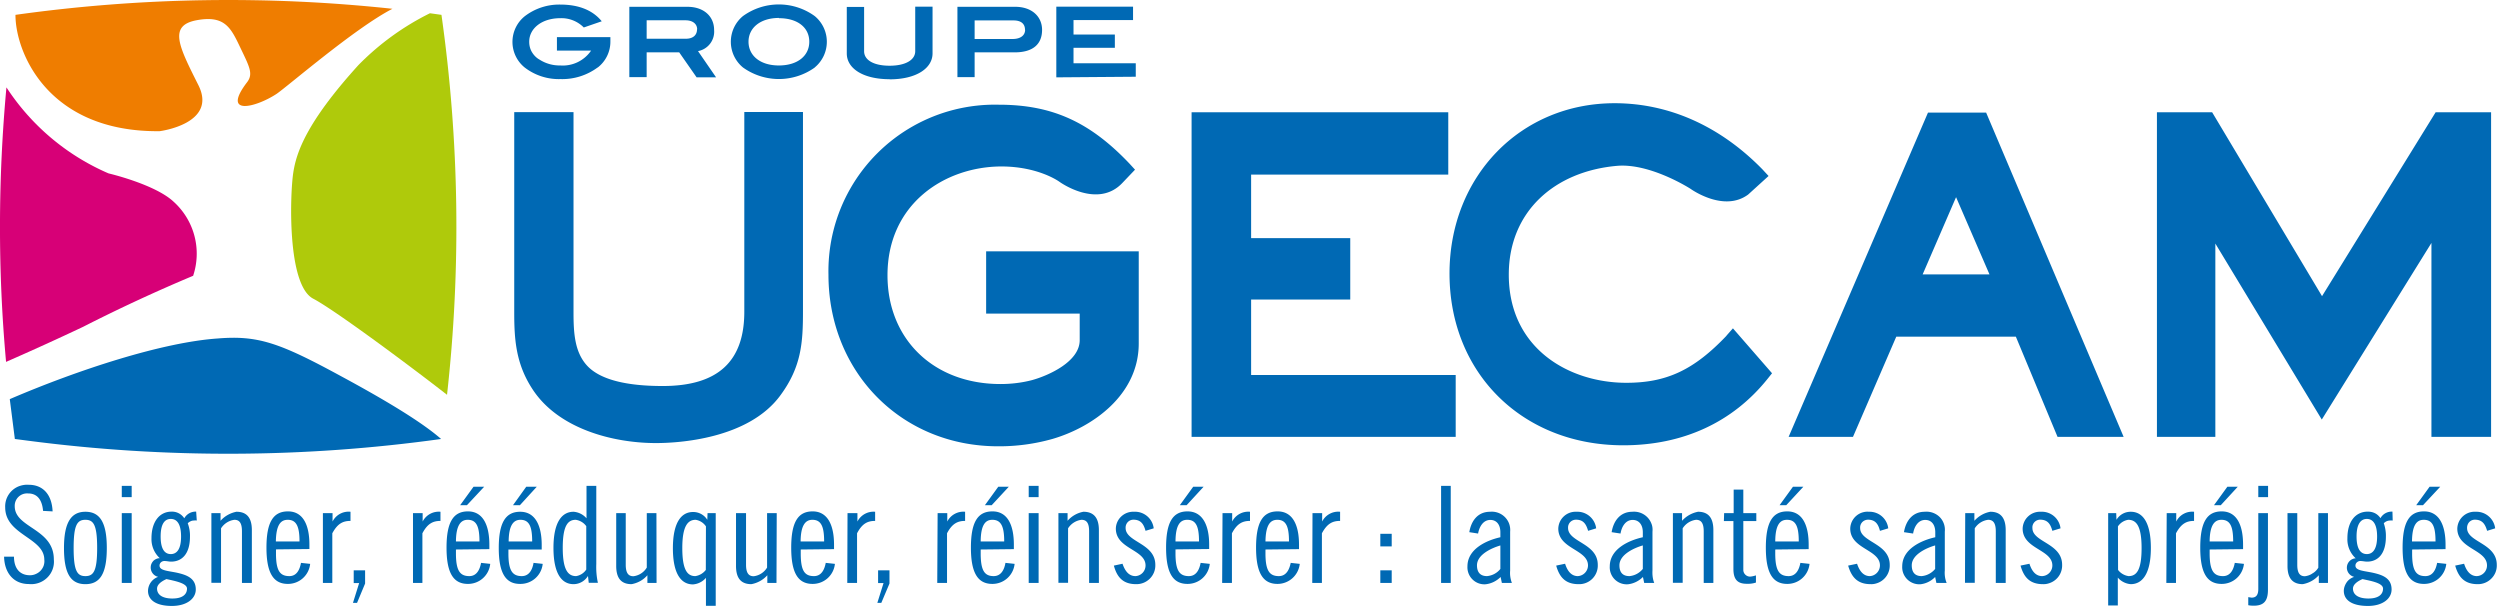
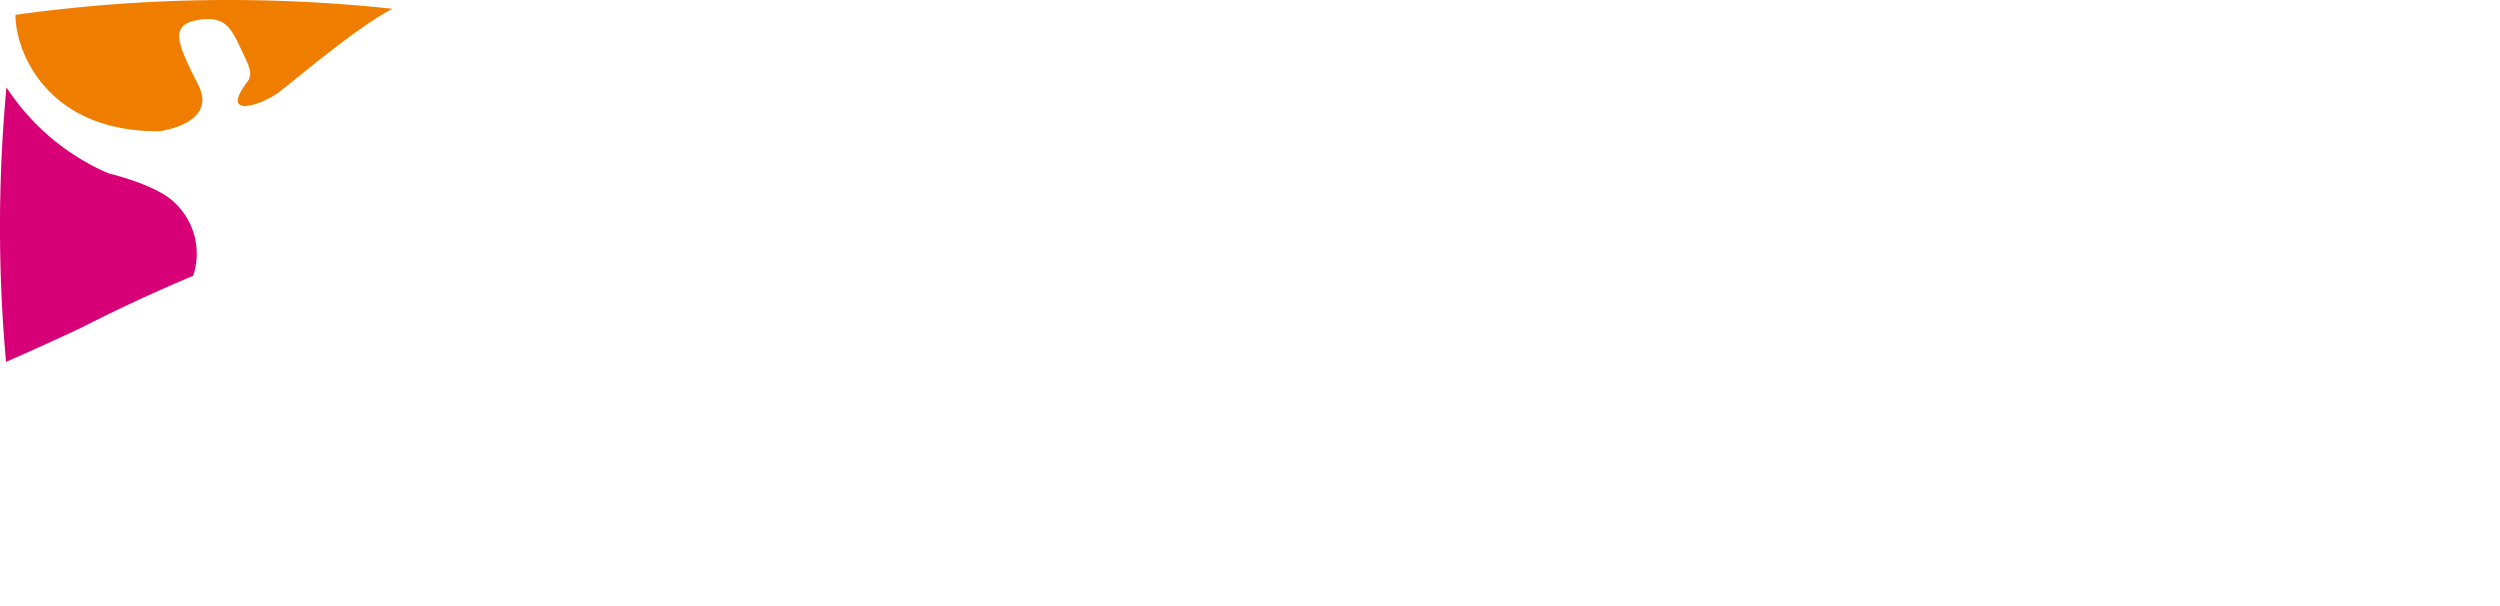
<svg xmlns="http://www.w3.org/2000/svg" xml:space="preserve" width="202" height="49" viewBox="0 0 202 49">
-   <path fill="#0069B4" d="M3.48 41.28c-.07-.8-.4-1.41-1.21-1.41a1 1 0 0 0-.77.27 1 1 0 0 0-.31.76c0 1.77 3.16 1.79 3.16 4.3a1.8 1.8 0 0 1-.53 1.47 1.84 1.84 0 0 1-1.49.52c-1.23 0-1.97-.9-2-2.21h.8c0 .92.45 1.5 1.29 1.5.16 0 .32-.03.47-.1a1.14 1.14 0 0 0 .64-.68c.05-.16.07-.32.05-.48C3.58 43.44.42 43.23.42 41a1.74 1.74 0 0 1 1.16-1.73c.24-.08.49-.12.74-.1 1.13 0 1.87.76 1.93 2.15l-.77-.04zM6.9 41.35c1.19 0 1.73.89 1.73 2.93S8.1 47.2 6.9 47.2s-1.73-.88-1.73-2.92c0-2.05.57-2.93 1.73-2.93zm0 5.2c.66 0 .95-.41.95-2.27 0-1.87-.29-2.28-.95-2.28s-.95.41-.95 2.28c0 1.86.29 2.27.95 2.27zM9.84 39.26h.8v.91h-.8v-.91zm0 2.2h.8v5.64h-.8v-5.65zM15.9 42.06a.75.75 0 0 0-.24 0c-.09 0-.18.02-.26.06a.74.74 0 0 0-.23.16c.13.35.19.7.18 1.08 0 1.4-.65 2.02-1.53 2.02-.17 0-.34-.05-.54-.05s-.39.15-.39.37c0 .4.65.42 1.38.57.81.18 1.55.44 1.55 1.36 0 .74-.73 1.33-1.93 1.33-1.28 0-1.93-.48-1.93-1.22a1.22 1.22 0 0 1 .82-1.13.77.77 0 0 1-.6-.81c.01-.2.1-.36.23-.5.14-.12.32-.2.5-.2a2.09 2.09 0 0 1-.67-1.61c0-1.35.66-2.15 1.62-2.15a1.18 1.18 0 0 1 1.03.54 1.04 1.04 0 0 1 .96-.54l.05.72zm-2.45 4.73c-.45.2-.76.46-.76.77 0 .47.4.8 1.24.8.85 0 1.18-.36 1.18-.8s-.98-.62-1.66-.77zm.35-2.02c.46 0 .83-.35.83-1.42s-.37-1.42-.83-1.42-.82.35-.82 1.42c0 1.07.36 1.42.82 1.42zM17.08 41.46h.74v.62c.33-.38.79-.63 1.28-.73.8 0 1.25.44 1.25 1.48v4.27h-.8v-4.17c0-.65-.19-.93-.61-.93a1.51 1.51 0 0 0-1.08.69v4.4h-.78v-5.63zM22.3 44.4v.32c0 1.38.31 1.83 1.08 1.83.6 0 .84-.53.94-1.07l.74.08a1.8 1.8 0 0 1-1.8 1.62c-1.18 0-1.73-.9-1.73-2.93 0-2.05.54-2.93 1.74-2.93S25 42.39 25 44v.36l-2.7.03zm1.9-.65c0-1.21-.25-1.75-.95-1.75-.57 0-.94.41-.96 1.75h1.9zM26.1 41.46h.77v.68a1.45 1.45 0 0 1 1.45-.79v.74c-.6 0-1.04.2-1.47 1v4.01h-.76v-5.64zM29.5 46.07v1.08l-.65 1.56h-.33l.5-1.6h-.44v-1.03h.92zM33.37 41.46h.78v.68a1.46 1.46 0 0 1 1.44-.79v.74c-.59 0-1.04.2-1.46 1v4.01h-.76v-5.64zM36.84 44.4v.32c0 1.38.32 1.83 1.08 1.83.6 0 .85-.53.95-1.07l.74.08a1.8 1.8 0 0 1-1.8 1.62c-1.19 0-1.73-.9-1.73-2.93 0-2.05.54-2.93 1.73-2.93s1.73 1.07 1.73 2.69v.36l-2.7.03zm1.9-.65c0-1.21-.24-1.75-.95-1.75-.54 0-.94.41-.95 1.75h1.9zm-1.02-2.93h-.54l1.08-1.49h.86l-1.4 1.5zM41.08 44.4v.32c0 1.38.32 1.83 1.08 1.83.6 0 .86-.53.95-1.07l.74.08a1.8 1.8 0 0 1-1.8 1.62c-1.2.02-1.75-.89-1.75-2.9 0-2.03.54-2.93 1.73-2.93s1.74 1.07 1.74 2.68v.37h-2.69zm1.92-.65c0-1.21-.24-1.75-.95-1.75-.54 0-.94.41-.95 1.75H43zm-1.02-2.93h-.53l1.07-1.49h.85L42 40.83zM47.5 46.55a1.37 1.37 0 0 1-1.16.65c-.89 0-1.62-.75-1.62-2.93 0-2.17.74-2.92 1.62-2.92a1.54 1.54 0 0 1 1.05.53v-2.62h.79v6.31c-.02.51.02 1.02.13 1.52h-.74l-.06-.54zm-.14-4.05c-.2-.27-.5-.45-.84-.5-.67 0-1.05.53-1.05 2.27 0 1.75.41 2.28 1.08 2.28a1.22 1.22 0 0 0 .82-.53V42.5zM53.05 47.1h-.74v-.62c-.33.38-.78.63-1.28.72-.79 0-1.24-.43-1.24-1.47v-4.27h.77v4.17c0 .65.2.93.62.93a1.47 1.47 0 0 0 1.08-.7v-4.4h.78l.01 5.64zM57.17 41.46h.66v7.49h-.79v-2.26a1.52 1.52 0 0 1-1.05.53c-.89 0-1.62-.75-1.62-2.92 0-2.18.74-2.93 1.62-2.93a1.34 1.34 0 0 1 1.16.63l.02-.54zm-.13 1.07a1.23 1.23 0 0 0-.83-.53c-.65 0-1.08.53-1.08 2.28 0 1.74.39 2.27 1.05 2.27.34-.05.64-.23.85-.5l.01-3.52zM62.74 47.1H62v-.62c-.34.38-.8.63-1.29.72-.79 0-1.24-.43-1.24-1.47v-4.27h.81v4.17c0 .65.2.93.62.93a1.47 1.47 0 0 0 1.08-.7v-4.4h.78l-.02 5.64zM64.7 44.4v.32c0 1.38.3 1.83 1.07 1.83.6 0 .85-.53.95-1.07l.74.08a1.8 1.8 0 0 1-1.8 1.62c-1.19 0-1.73-.9-1.73-2.93 0-2.05.54-2.93 1.73-2.93s1.73 1.07 1.73 2.69v.36l-2.7.03zm1.89-.65c0-1.21-.24-1.75-.95-1.75-.54 0-.94.41-.95 1.75h1.9zM68.48 41.46h.8v.68a1.46 1.46 0 0 1 1.43-.79v.74c-.6 0-1.04.2-1.46 1v4.01h-.79l.02-5.64zM71.87 46.07v1.08l-.66 1.56h-.32l.5-1.6h-.44v-1.03h.92zM75.76 41.46h.78v.68a1.46 1.46 0 0 1 1.44-.79v.74c-.59 0-1.04.2-1.46 1v4.01h-.79l.03-5.64zM79.24 44.4v.32c0 1.38.31 1.83 1.05 1.83.6 0 .86-.53.95-1.07l.74.08a1.8 1.8 0 0 1-1.8 1.62c-1.18 0-1.73-.9-1.73-2.93 0-2.05.54-2.93 1.74-2.93s1.73 1.07 1.73 2.69v.36l-2.68.03zm1.9-.65c0-1.21-.25-1.75-.96-1.75-.56 0-.93.41-.94 1.75h1.9zm-1.02-2.93h-.54l1.08-1.49h.85l-1.39 1.5zM83.13 39.26h.79v.91h-.8v-.91zm0 2.2h.79v5.64h-.8v-5.65zM85.52 41.46h.74v.62c.33-.38.79-.64 1.28-.73.79 0 1.25.44 1.25 1.48v4.27H88v-4.17c0-.65-.19-.93-.62-.93a1.51 1.51 0 0 0-1.08.69v4.4h-.78v-5.63zM92.56 42.89c-.14-.5-.35-.9-.98-.9a.63.63 0 0 0-.46.2.65.65 0 0 0-.17.47c0 1.16 2.4 1.22 2.4 2.98a1.5 1.5 0 0 1-.44 1.11 1.52 1.52 0 0 1-1.11.45c-1.03 0-1.54-.53-1.8-1.5l.7-.15c.17.5.46 1 1.05 1a.86.86 0 0 0 .81-.86c0-1.3-2.4-1.32-2.4-2.98a1.38 1.38 0 0 1 .45-.99 1.4 1.4 0 0 1 1.02-.37 1.52 1.52 0 0 1 1.59 1.34l-.66.2zM94.98 44.4v.32c0 1.38.32 1.83 1.08 1.83.6 0 .85-.53.95-1.07l.74.08a1.8 1.8 0 0 1-1.8 1.62c-1.19 0-1.73-.9-1.73-2.93 0-2.05.54-2.93 1.73-2.93S97.7 42.39 97.7 44v.36l-2.71.03zm1.9-.65c0-1.21-.24-1.75-.95-1.75-.57 0-.94.41-.95 1.75h1.9zm-1.01-2.93h-.54l1.08-1.49h.84l-1.38 1.5zM98.78 41.46h.78v.68a1.46 1.46 0 0 1 1.44-.79v.74c-.59 0-1.04.2-1.46 1v4.01h-.79l.03-5.64zM102.25 44.4v.32c0 1.38.32 1.83 1.08 1.83.6 0 .85-.53.96-1.07l.73.08a1.81 1.81 0 0 1-1.8 1.62c-1.18 0-1.73-.9-1.73-2.93 0-2.05.54-2.93 1.74-2.93s1.73 1.07 1.73 2.69v.36l-2.7.03zm1.9-.65c0-1.21-.24-1.75-.94-1.75-.57 0-.94.41-.96 1.75h1.9zM106.05 41.46h.78v.68a1.46 1.46 0 0 1 1.45-.79v.74c-.6 0-1.04.2-1.47 1v4.01h-.78l.02-5.64zM112.45 43.13v1.02h-.92v-1.02h.92zm0 2.95v1.02h-.92v-1.02h.92zM116.44 39.26h.78v7.84h-.78v-7.84zM118.72 43c.15-.9.67-1.65 1.68-1.65a1.49 1.49 0 0 1 1.54.97c.07.2.1.42.08.64v3.14c-.03.34.02.68.14 1h-.81l-.1-.48c-.33.33-.76.54-1.22.59a1.36 1.36 0 0 1-1.06-.4 1.37 1.37 0 0 1-.4-1.05c0-1.4 1.53-2.1 2.66-2.35v-.4c0-.62-.31-1-.81-1-.6 0-.9.59-.99 1.1l-.71-.11zm2.52 1.07c-.72.21-1.9.74-1.9 1.61 0 .54.25.87.81.87.43-.04.82-.25 1.08-.58v-1.9zM128.32 42.89c-.15-.5-.35-.9-.98-.9a.65.65 0 0 0-.47.2.63.63 0 0 0-.17.47c0 1.16 2.4 1.22 2.4 2.98a1.5 1.5 0 0 1-1.55 1.56c-1.03 0-1.54-.53-1.81-1.5l.72-.15c.16.5.45 1 1.03 1a.87.87 0 0 0 .82-.86c0-1.3-2.4-1.32-2.4-2.98a1.4 1.4 0 0 1 1.47-1.36 1.53 1.53 0 0 1 1.59 1.34l-.65.2zM130.22 43c.15-.9.68-1.65 1.68-1.65a1.5 1.5 0 0 1 1.54.97c.08.2.1.42.08.64v3.14c-.02.34.02.68.14 1h-.81l-.1-.48c-.33.33-.76.54-1.21.59a1.37 1.37 0 0 1-1.47-1.45c0-1.4 1.53-2.1 2.67-2.35v-.4c0-.62-.32-1-.82-1-.6 0-.9.59-.98 1.1l-.72-.11zm2.52 1.07c-.72.21-1.89.74-1.89 1.61 0 .54.24.87.81.87.43-.04.81-.25 1.08-.58v-1.9zM135.17 41.46h.74v.62c.34-.38.79-.63 1.29-.73.79 0 1.24.44 1.24 1.48v4.27h-.78v-4.17c0-.65-.2-.93-.62-.93a1.5 1.5 0 0 0-1.08.69v4.4h-.79v-5.63zM139.31 41.46h.77v-1.9h.78v1.9h1.05v.64h-1.05v3.95c0 .15.06.28.16.38.1.1.24.16.38.16.17-.01.33-.05.48-.1v.58c-.24.08-.49.11-.74.1-.74 0-1.08-.34-1.08-1.2V42.1h-.77l.02-.64zM143.44 44.4v.32c0 1.38.32 1.83 1.08 1.83.6 0 .85-.53.95-1.07l.74.08a1.8 1.8 0 0 1-1.8 1.62c-1.19 0-1.73-.9-1.73-2.93 0-2.05.54-2.93 1.73-2.93 1.2 0 1.73 1.07 1.73 2.69v.36l-2.7.03zm1.9-.65c0-1.21-.24-1.75-.95-1.75-.57 0-.94.41-.95 1.75h1.9zm-1.02-2.93h-.53l1.08-1.49h.84l-1.39 1.5zM151.9 42.89c-.13-.5-.34-.9-.97-.9a.66.66 0 0 0-.46.2.63.63 0 0 0-.17.48c0 1.15 2.39 1.21 2.39 2.97a1.5 1.5 0 0 1-.94 1.45c-.2.08-.4.12-.6.11-1.03 0-1.54-.53-1.82-1.5l.72-.15c.17.5.46 1 1.04 1a.87.87 0 0 0 .81-.86c0-1.3-2.4-1.32-2.4-2.98a1.4 1.4 0 0 1 .94-1.29c.18-.06.37-.09.56-.07a1.52 1.52 0 0 1 1.57 1.34l-.66.2zM153.84 43c.15-.9.68-1.65 1.68-1.65a1.52 1.52 0 0 1 1.2.42 1.46 1.46 0 0 1 .42 1.19v3.14c-.03.34.02.69.15 1h-.83l-.1-.48c-.32.33-.74.54-1.2.59a1.39 1.39 0 0 1-1.37-.88c-.07-.18-.1-.38-.09-.57 0-1.4 1.54-2.1 2.67-2.35v-.4c0-.61-.3-1-.81-1-.6 0-.9.59-.98 1.1l-.74-.11zm2.52 1.07c-.72.21-1.89.74-1.89 1.61 0 .54.24.87.8.87.43-.04.82-.25 1.09-.58v-1.9zM158.79 41.46h.74v.62c.34-.38.79-.64 1.29-.73.78 0 1.24.44 1.24 1.48v4.27h-.8v-4.17c0-.65-.2-.93-.62-.93a1.5 1.5 0 0 0-1.08.69v4.4h-.79l.02-5.63zM165.83 42.89c-.14-.5-.35-.9-.98-.9a.63.63 0 0 0-.6.42.6.6 0 0 0-.03.26c0 1.15 2.4 1.21 2.4 2.97a1.5 1.5 0 0 1-.95 1.45c-.2.08-.4.12-.6.11-1.03 0-1.54-.53-1.81-1.5l.72-.15c.16.5.45 1 1.03 1a.86.86 0 0 0 .82-.86c0-1.3-2.4-1.32-2.4-2.98a1.4 1.4 0 0 1 1.47-1.36 1.52 1.52 0 0 1 1.59 1.34l-.66.2zM171.01 42a1.33 1.33 0 0 1 1.16-.65c.89 0 1.62.75 1.62 2.93 0 2.17-.75 2.92-1.62 2.92a1.53 1.53 0 0 1-1.05-.53v2.25h-.78v-7.46h.65l.02.54zm.13 4.05c.2.27.51.45.85.5.67 0 1.05-.53 1.05-2.27 0-1.75-.41-2.28-1.08-2.28a1.23 1.23 0 0 0-.83.53l.01 3.52zM175.07 41.46h.77v.68a1.44 1.44 0 0 1 1.44-.79v.74c-.59 0-1.03.2-1.46 1v4.01h-.78l.03-5.64zM178.54 44.4v.32c0 1.38.32 1.83 1.08 1.83.6 0 .85-.53.95-1.07l.74.08a1.8 1.8 0 0 1-1.8 1.62c-1.19 0-1.73-.9-1.73-2.93 0-2.05.54-2.93 1.73-2.93 1.2 0 1.73 1.07 1.73 2.69v.36l-2.7.03zm1.9-.65c0-1.21-.24-1.75-.95-1.75-.54 0-.94.41-.95 1.75h1.9zm-1.01-2.93h-.54l1.08-1.49h.84l-1.38 1.5zM181.67 48.25l.26.04c.35 0 .54-.2.54-.7v-6.13h.78v6.2c0 .94-.37 1.28-1.15 1.28-.15 0-.3-.01-.44-.04v-.65zm.8-8.99h.79v.91h-.79v-.91zM188.1 47.1h-.74v-.62c-.34.38-.8.63-1.3.72-.77 0-1.23-.43-1.23-1.47v-4.27h.79v4.17c0 .65.19.93.62.93.22-.03.43-.1.61-.23.2-.11.35-.27.47-.46v-4.41h.78v5.64zM193.33 42.06a.88.88 0 0 0-.23 0 .69.69 0 0 0-.49.22c.12.35.18.71.17 1.08 0 1.4-.65 2.02-1.52 2.02-.18 0-.35-.05-.55-.05-.19 0-.39.15-.39.37 0 .4.64.42 1.37.57.82.18 1.55.44 1.55 1.36 0 .74-.72 1.33-1.91 1.33-1.3 0-1.95-.48-1.95-1.22 0-.25.1-.5.24-.7s.36-.35.6-.43a.76.76 0 0 1 .12-1.5 2.07 2.07 0 0 1-.67-1.62c0-1.35.65-2.15 1.65-2.15.2 0 .4.04.58.13s.34.24.44.4a1.04 1.04 0 0 1 .97-.53l.02.72zm-2.44 4.73c-.46.2-.77.46-.77.77 0 .47.4.8 1.25.8s1.18-.36 1.18-.8c0-.46-.99-.62-1.66-.77zm.35-2.02c.45 0 .83-.35.83-1.42s-.38-1.42-.83-1.42-.83.35-.83 1.42c0 1.07.37 1.42.83 1.42zM194.9 44.4v.32c0 1.38.31 1.83 1.07 1.83.6 0 .85-.53.95-1.07l.74.08a1.8 1.8 0 0 1-1.8 1.62c-1.19 0-1.73-.9-1.73-2.93 0-2.05.54-2.93 1.73-2.93 1.2 0 1.74 1.07 1.74 2.69v.36l-2.7.03zm1.89-.65c0-1.21-.24-1.75-.95-1.75-.56 0-.94.41-.95 1.75h1.9zm-1.02-2.93h-.54l1.08-1.49h.86l-1.4 1.5zM200.96 42.89c-.15-.5-.36-.9-.99-.9a.62.62 0 0 0-.46.2.65.65 0 0 0-.13.22.67.67 0 0 0-.04.26c0 1.15 2.4 1.21 2.4 2.97a1.47 1.47 0 0 1-.44 1.11 1.51 1.51 0 0 1-1.11.45c-1.02 0-1.54-.53-1.81-1.5l.72-.15c.16.5.46 1 1.03 1a.86.86 0 0 0 .82-.86c0-1.3-2.4-1.32-2.4-2.98a1.4 1.4 0 0 1 1.48-1.36 1.53 1.53 0 0 1 1.58 1.34l-.65.2z" />
  <path fill="#D70077" d="M15.6 22.3a5.65 5.65 0 0 0-1.56-5.99c-1.5-1.42-5.27-2.3-5.27-2.3A18.67 18.67 0 0 1 .52 7.06c-.68 7.38-.7 14.8-.03 22.18a233 233 0 0 0 6.22-2.83 132 132 0 0 1 8.88-4.12z" />
-   <path fill="#AFCA0B" d="M34.74 1.07a21.37 21.37 0 0 0-5.78 4.19c-4.21 4.64-5.01 7.06-5.26 8.67-.26 1.62-.54 9.11 1.62 10.21 1.79.94 8.1 5.65 10.8 7.76 1.14-10.21.99-20.53-.45-30.7l-.93-.13z" />
  <path fill="#EF7D00" d="M12.9 10.6s4.7-.59 3.13-3.72c-1.57-3.13-2.44-4.8-.17-5.24 2.27-.43 2.78.57 3.53 2.15.76 1.59 1.08 2.15.6 2.82-2.16 2.81.69 2.07 2.35.98.89-.6 6.34-5.32 9.37-6.88a124.1 124.1 0 0 0-30.46.49c-.01 2.97 2.57 9.49 11.65 9.4z" />
-   <path fill="#0069B4" d="M17.58 27.35c-4.46.31-11.22 2.51-16.79 4.9l.41 3.22 1.08.14c11.08 1.45 22.3 1.4 33.36-.14-1.62-1.43-4.8-3.3-8.04-5.05-5-2.72-6.74-3.34-10.02-3.07zM53.01 35.8c-3.48 0-7.94-1.15-10.02-4.41-1.33-2.06-1.44-4.03-1.44-6.2V9.06h4.79V25.2c0 1.68.08 3.27 1.13 4.38 1.05 1.1 3.15 1.61 6.08 1.61 4.43 0 6.59-1.96 6.59-6V9.05h4.74v16.13c0 2.5-.13 4.45-1.8 6.73-2.6 3.6-8.37 3.89-10.07 3.89zM117.6 35.3H96.28V9.07h20.74v5.04h-15.93v5.13h8.01v4.96h-8.01v6.1h16.53v5zM171.6 35.3h-5.35l-3.37-8.1h-9.66l-3.5 8.1h-5.2l11.26-26.2h4.7l11.11 26.2zm-16.21-13.13h5.36l-2.7-6.24-2.7 6.24h.04zM201.26 35.3h-4.8V19.63L187.6 33.9 179 19.68V35.3h-4.72V9.07h4.46l8.88 14.86 9.18-14.86h4.48V35.3h-.02zM79.68 25.34h7.56v2.15c0 1.73-2.51 2.85-3.84 3.22-.84.22-1.7.32-2.56.32-5.4 0-9.13-3.62-9.13-8.79 0-5.77 4.62-8.77 9.18-8.79 3.06 0 4.73 1.25 4.73 1.25s3.06 2.21 5.07.08l1.02-1.07-.43-.47C88.06 9.84 85 8.46 80.7 8.46A13.45 13.45 0 0 0 66.94 22.2c0 7.85 5.88 13.86 13.7 13.86 1.49.01 2.98-.19 4.42-.6 3.2-.94 6.95-3.53 6.95-7.71v-7.44H79.68v5.02z" />
-   <path fill="#0069B4" d="M139.5 27.13c-2.64 2.77-4.84 3.8-8.1 3.8-4.57 0-9.49-2.73-9.49-8.74 0-5.1 3.7-8.35 8.75-8.79 2.7-.23 5.94 1.86 5.94 1.86s2.66 1.93 4.65.46l1.65-1.5-.5-.54c-3.42-3.5-7.56-5.34-11.94-5.34-7.6 0-13.34 5.91-13.34 13.76 0 8.06 5.9 13.88 14.04 13.88 4.82 0 8.84-1.85 11.66-5.37l.36-.45-3.16-3.63-.53.6zM48.29 5.45a4.8 4.8 0 0 1-3 .94 4.51 4.51 0 0 1-2.9-.94 2.66 2.66 0 0 1 0-4.13 4.57 4.57 0 0 1 2.89-.95c1.5 0 2.63.47 3.34 1.35l-1.45.5a2.54 2.54 0 0 0-1.9-.75c-1.48 0-2.51.82-2.51 1.9 0 .3.07.59.22.84s.36.47.62.61c.5.32 1.08.48 1.68.47a2.77 2.77 0 0 0 2.48-1.2H45V3h4.32v.34a2.64 2.64 0 0 1-1.03 2.12zM56.28 6.24l-1.4-2.01h-2.63v2h-1.4V.55h4.7c1.3 0 2.15.76 2.15 1.87a1.6 1.6 0 0 1-1.3 1.71l1.46 2.12h-1.58zm.05-3.87c0-.43-.35-.73-.94-.73h-3.14v1.49h3.17c.57 0 .9-.29.9-.76zM65.84 5.45a4.98 4.98 0 0 1-5.81 0 2.69 2.69 0 0 1 0-4.15 4.94 4.94 0 0 1 5.8 0 2.69 2.69 0 0 1 0 4.15zm-2.9-4c-1.5 0-2.46.8-2.46 1.92 0 1.12.94 1.92 2.45 1.92 1.5 0 2.46-.77 2.46-1.92s-.95-1.9-2.45-1.9v-.02zM71.88 6.4c-2.16 0-3.46-.88-3.46-2.08V.56h1.4v3.58c0 .7.75 1.17 2.06 1.17s2.07-.48 2.07-1.17V.54h1.4v3.77c0 1.21-1.32 2.1-3.47 2.1zM84.2 2.41c0 1.18-.76 1.82-2.21 1.82h-3.24v2h-1.39V.55h4.68c1.3 0 2.16.76 2.16 1.87zm-1.38 0c0-.49-.32-.76-.93-.76h-3.14v1.5h3.13c.6-.02.95-.3.95-.75v.01zM85.35 6.24V.54h6.2v1.08h-4.81v1.17h3.34v1.07h-3.34v1.25h5.03V6.2l-6.42.05z" />
</svg>